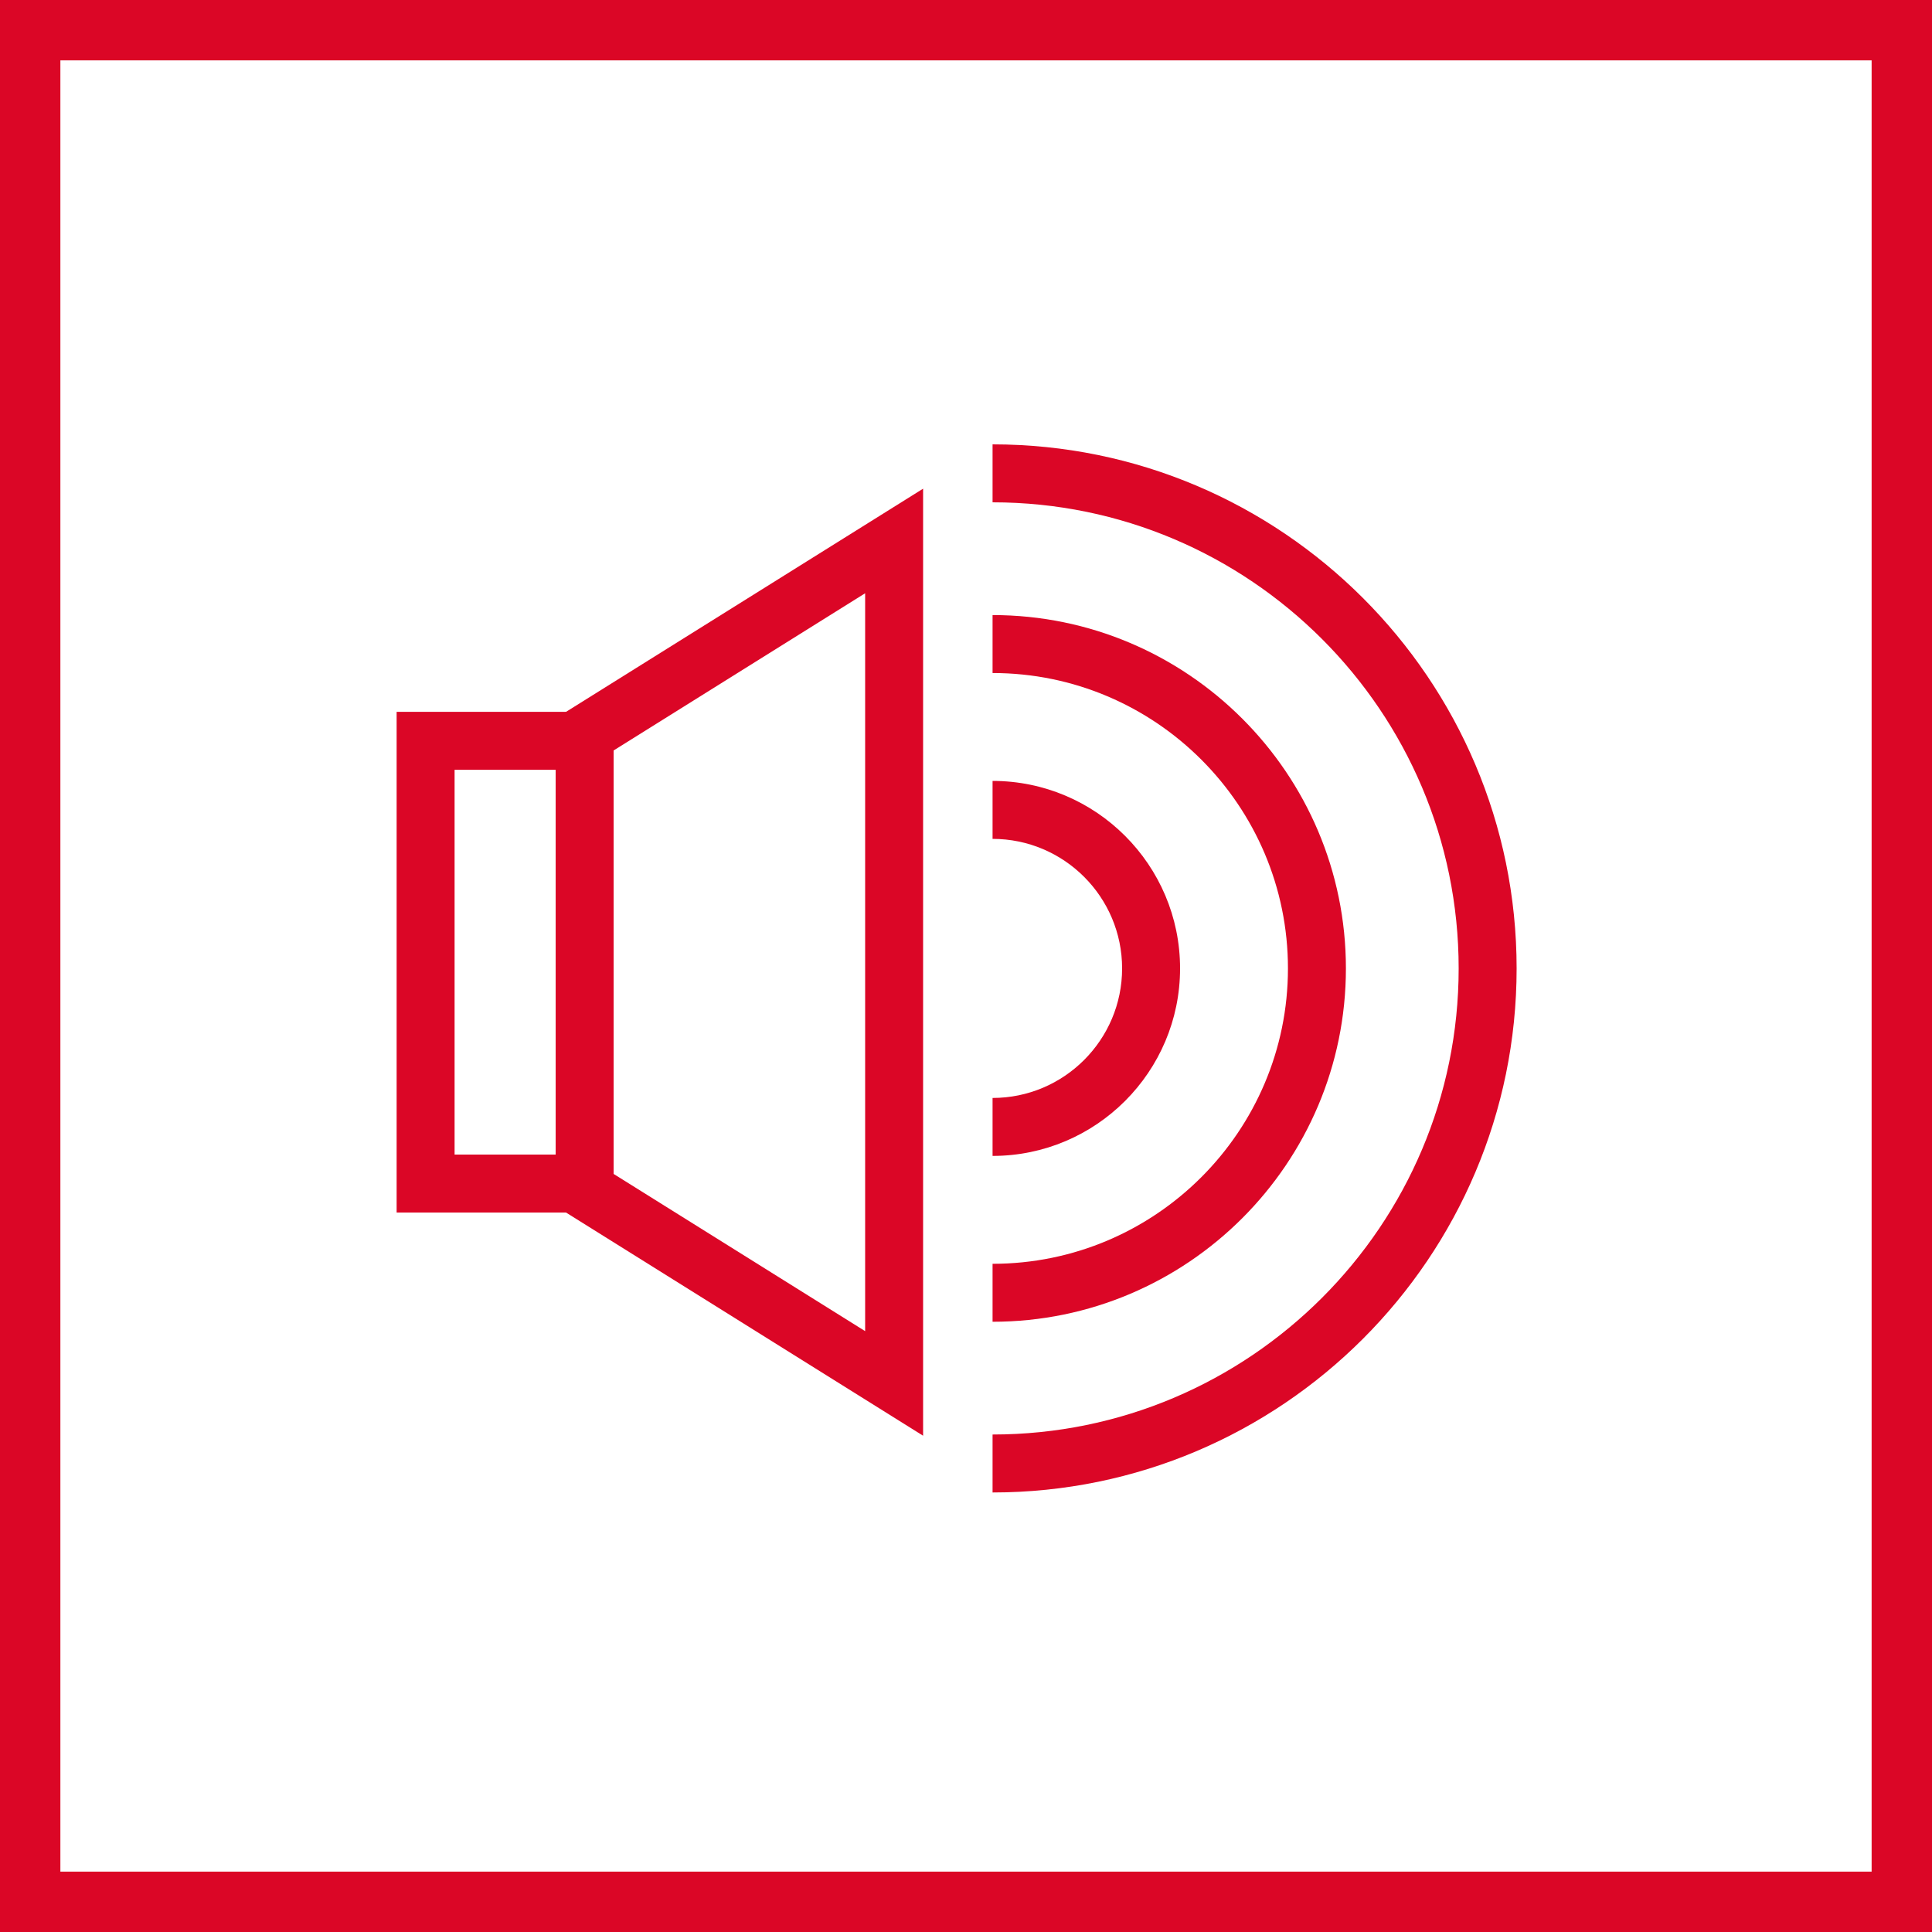
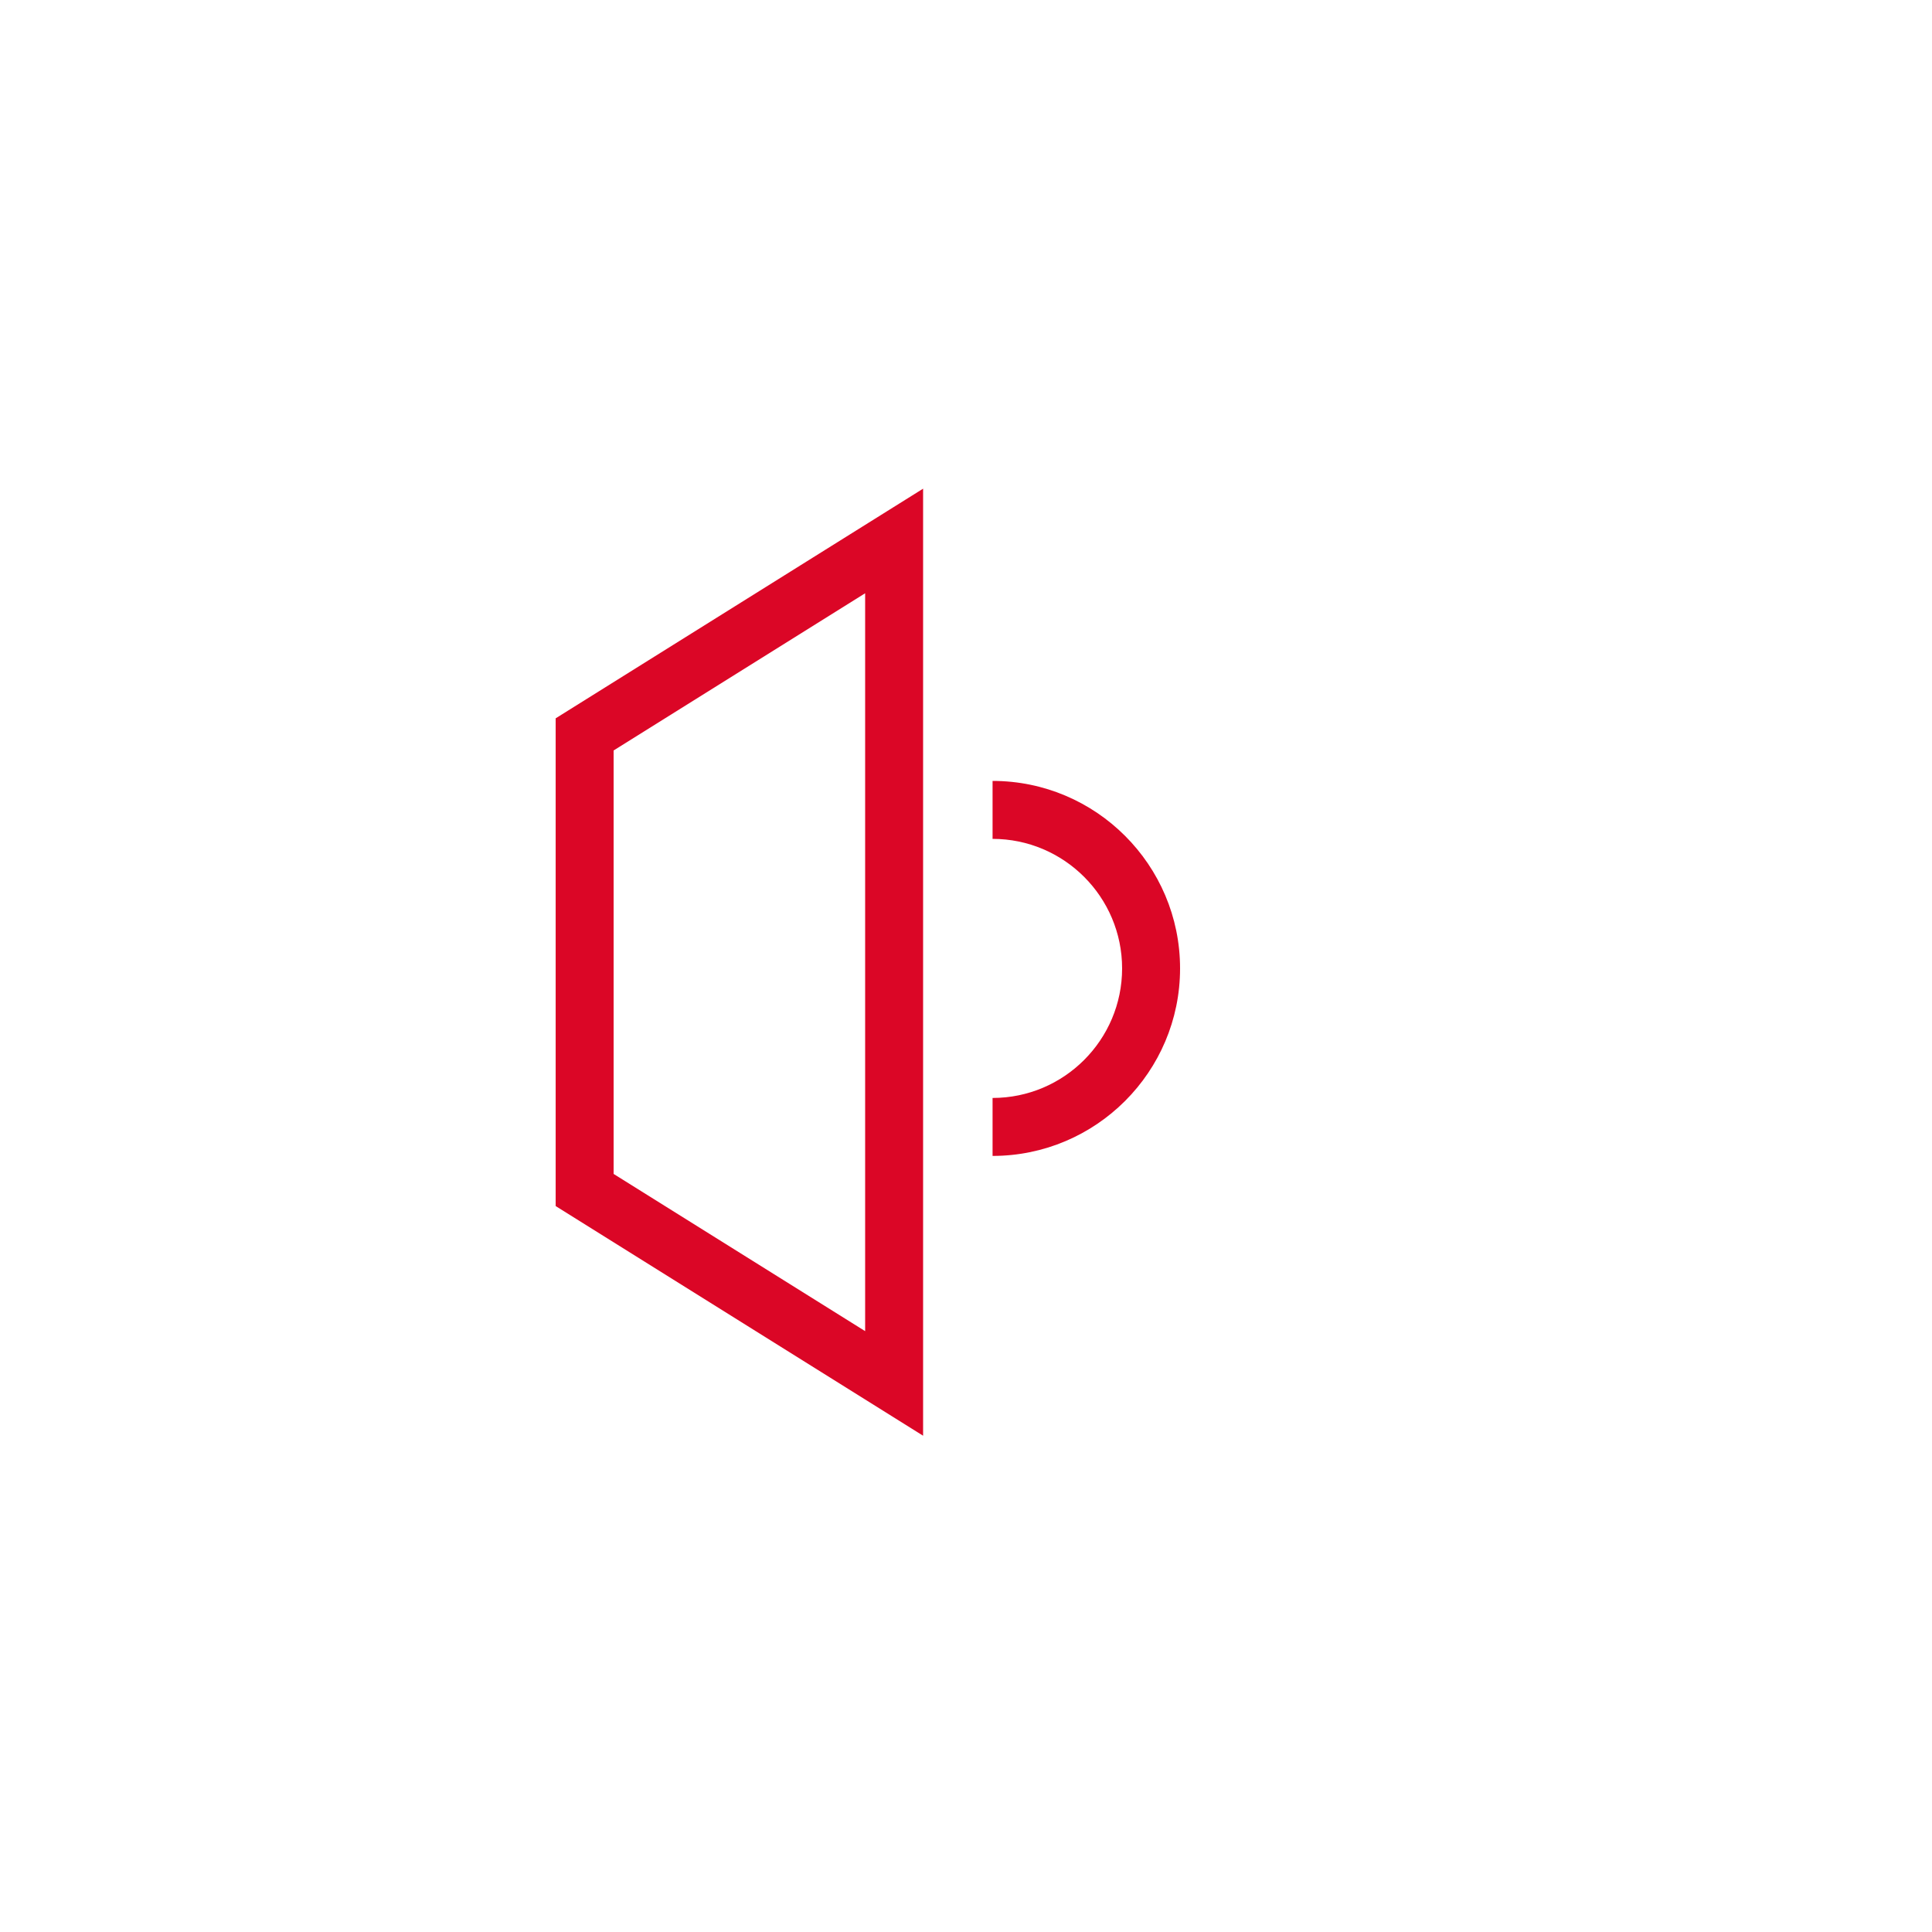
<svg xmlns="http://www.w3.org/2000/svg" id="main_positive" viewBox="0 0 1024 1024">
  <defs>
    <style>.cls-1{fill:#db0626;}</style>
  </defs>
  <path class="cls-1" d="M489.26,760.96l-194.75-121.72v-258.51l194.75-121.72v501.95ZM325.23,622.21l133.31,83.32v-391.09l-133.31,83.32v224.46Z" />
-   <polygon class="cls-1" points="300.76 642.67 210.22 642.67 210.22 377.29 300.76 377.29 300.76 408.01 240.94 408.01 240.94 611.95 300.76 611.95 300.76 642.67" />
  <path class="cls-1" d="M526.08,612.66v-30.72c37.86,0,68.66-30.8,68.66-68.66s-30.8-68.66-68.66-68.66v-30.72c54.8,0,99.38,44.58,99.38,99.38s-44.58,99.38-99.38,99.38Z" />
-   <path class="cls-1" d="M526.08,700.56v-30.72c86.33,0,156.56-70.23,156.56-156.56s-70.23-156.56-156.56-156.56v-30.72c103.26,0,187.28,84.01,187.28,187.28s-84.01,187.28-187.28,187.28Z" />
-   <path class="cls-1" d="M526.08,791.04v-30.72c136.22,0,247.04-110.82,247.04-247.04s-110.82-247.04-247.04-247.04v-30.72c153.16,0,277.76,124.6,277.76,277.76s-124.6,277.76-277.76,277.76Z" />
-   <path class="cls-1" d="M992,32v960H32V32h960M1024,0H0v1024h1024V0h0Z" />
</svg>